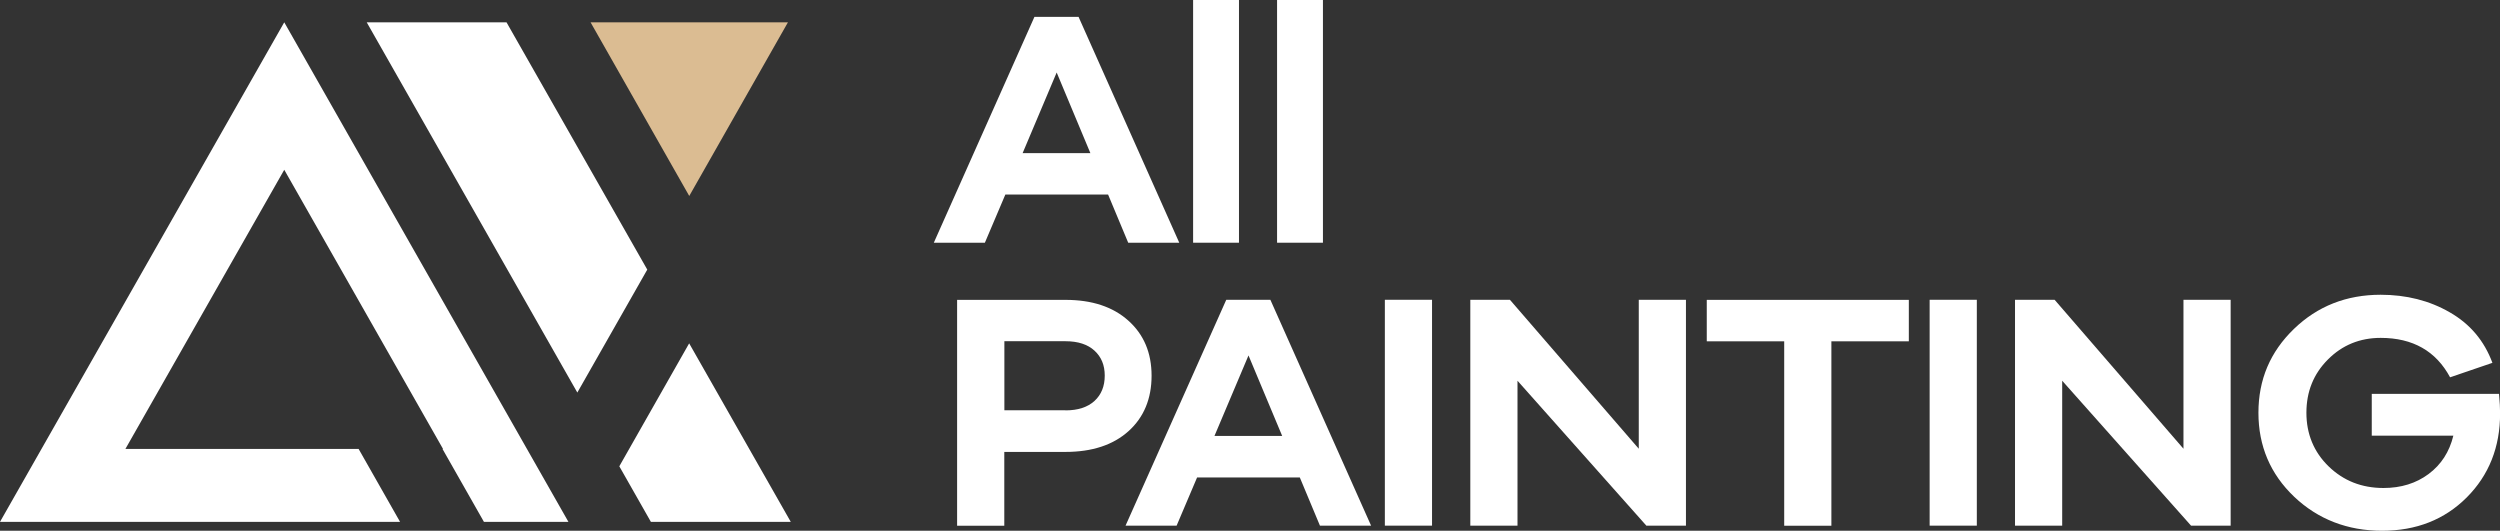
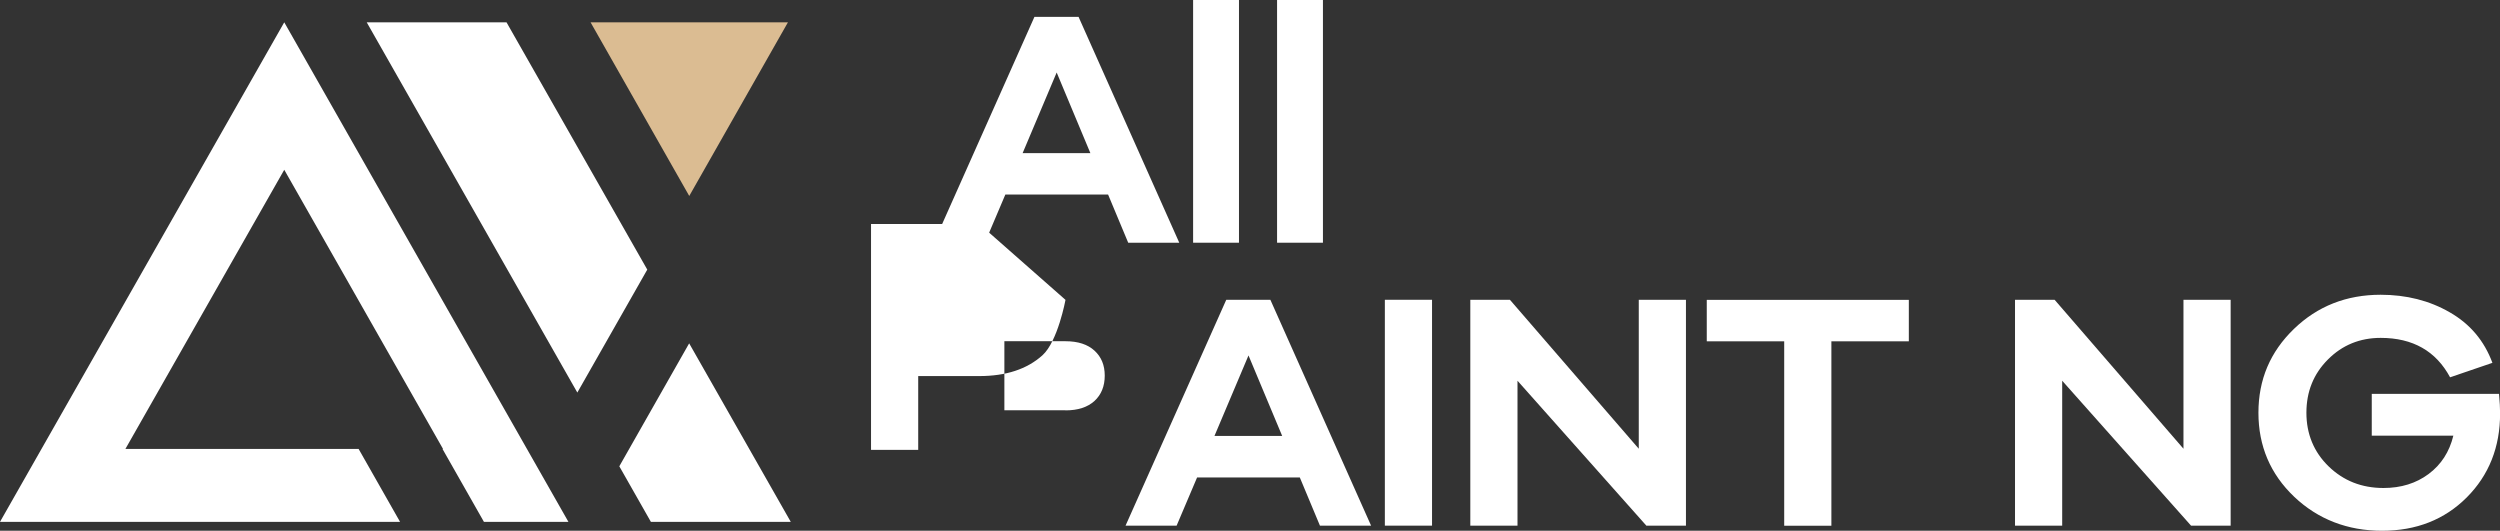
<svg xmlns="http://www.w3.org/2000/svg" id="_레이어_2" data-name="레이어 2" viewBox="0 0 283.46 60.18">
  <rect x="0" y="0" width="283.46" height="60.18" fill="#333333" stroke="none" />
  <defs>
    <style>
      .cls-1 {
        fill: #fff;
      }

      .cls-2 {
        fill: #dbbc92;
      }
    </style>
  </defs>
  <g id="Layer_1" data-name="Layer 1">
    <g>
      <polygon class="cls-2" points="78.15 22.22 66.96 2.53 89.34 2.53 78.15 22.22" />
      <polygon class="cls-1" points="40.66 50.9 14.22 50.9 32.23 19.25 50.23 50.9 50.17 50.9 54.87 59.17 64.45 59.17 32.23 2.53 0 59.17 45.36 59.17 40.66 50.9" />
      <g>
        <polygon class="cls-1" points="70.22 52.87 73.8 59.17 89.66 59.17 78.14 38.93 70.22 52.87" />
        <polygon class="cls-1" points="73.39 30.57 57.43 2.53 41.58 2.53 65.46 44.51 73.39 30.57" />
      </g>
      <g>
        <path class="cls-1" d="M127.92,27.52l-2.28-5.46h-11.65l-2.32,5.46h-5.79L117.29,1.91h5l11.42,25.61h-5.79ZM119.81,8.22l-3.86,9.14h7.68l-3.82-9.14Z" />
        <path class="cls-1" d="M135.28,27.52V0h5.2v27.52h-5.2Z" />
        <path class="cls-1" d="M144.8,27.52V0h5.2v27.52h-5.2Z" />
      </g>
      <g>
-         <path class="cls-1" d="M120.81,34c2.99,0,5.37.78,7.12,2.35,1.76,1.57,2.64,3.65,2.64,6.25s-.87,4.72-2.62,6.29c-1.75,1.57-4.13,2.35-7.15,2.35h-6.93v8.37h-5.35v-25.61h12.28ZM120.81,46.53c1.42,0,2.51-.36,3.29-1.07.77-.71,1.16-1.67,1.16-2.87s-.39-2.12-1.16-2.83c-.77-.71-1.87-1.07-3.29-1.07h-6.93v7.83h6.93Z" />
+         <path class="cls-1" d="M120.81,34s-.87,4.72-2.62,6.29c-1.75,1.57-4.13,2.35-7.15,2.35h-6.93v8.37h-5.35v-25.61h12.28ZM120.81,46.53c1.42,0,2.51-.36,3.29-1.07.77-.71,1.16-1.67,1.16-2.87s-.39-2.12-1.16-2.83c-.77-.71-1.87-1.07-3.29-1.07h-6.93v7.83h6.93Z" />
        <path class="cls-1" d="M149.66,59.6l-2.28-5.46h-11.65l-2.32,5.46h-5.79l11.42-25.61h5l11.42,25.61h-5.79ZM141.56,40.3l-3.86,9.13h7.68l-3.82-9.13Z" />
        <path class="cls-1" d="M157.02,59.6v-25.61h5.35v25.61h-5.35Z" />
        <path class="cls-1" d="M191.16,59.6h-4.49l-14.61-16.43v16.43h-5.35v-25.61h4.49l14.61,16.89v-16.89h5.35v25.61Z" />
        <path class="cls-1" d="M207.65,38.7v20.91h-5.35v-20.91h-8.78v-4.7h22.91v4.7h-8.78Z" />
-         <path class="cls-1" d="M218.79,59.6v-25.61h5.35v25.61h-5.35Z" />
        <path class="cls-1" d="M252.92,59.6h-4.49l-14.61-16.43v16.43h-5.35v-25.61h4.49l14.61,16.89v-16.89h5.35v25.61Z" />
        <path class="cls-1" d="M283.35,44.66c.08.89.12,1.63.12,2.22,0,3.82-1.26,6.99-3.78,9.52-2.52,2.52-5.72,3.78-9.61,3.78s-7.26-1.29-9.96-3.86c-2.7-2.57-4.05-5.75-4.05-9.52s1.34-6.91,4.02-9.5c2.68-2.59,5.96-3.88,9.84-3.88,2.91,0,5.53.66,7.83,1.99,2.31,1.32,3.92,3.24,4.84,5.73l-4.8,1.64c-1.6-2.98-4.23-4.47-7.87-4.47-2.36,0-4.36.82-5.98,2.45-1.63,1.63-2.44,3.64-2.44,6.04s.84,4.45,2.52,6.08c1.68,1.63,3.75,2.45,6.22,2.45,1.99,0,3.7-.53,5.12-1.59,1.42-1.06,2.35-2.5,2.8-4.34h-9.25v-4.74h14.45Z" />
      </g>
    </g>
  </g>
</svg>